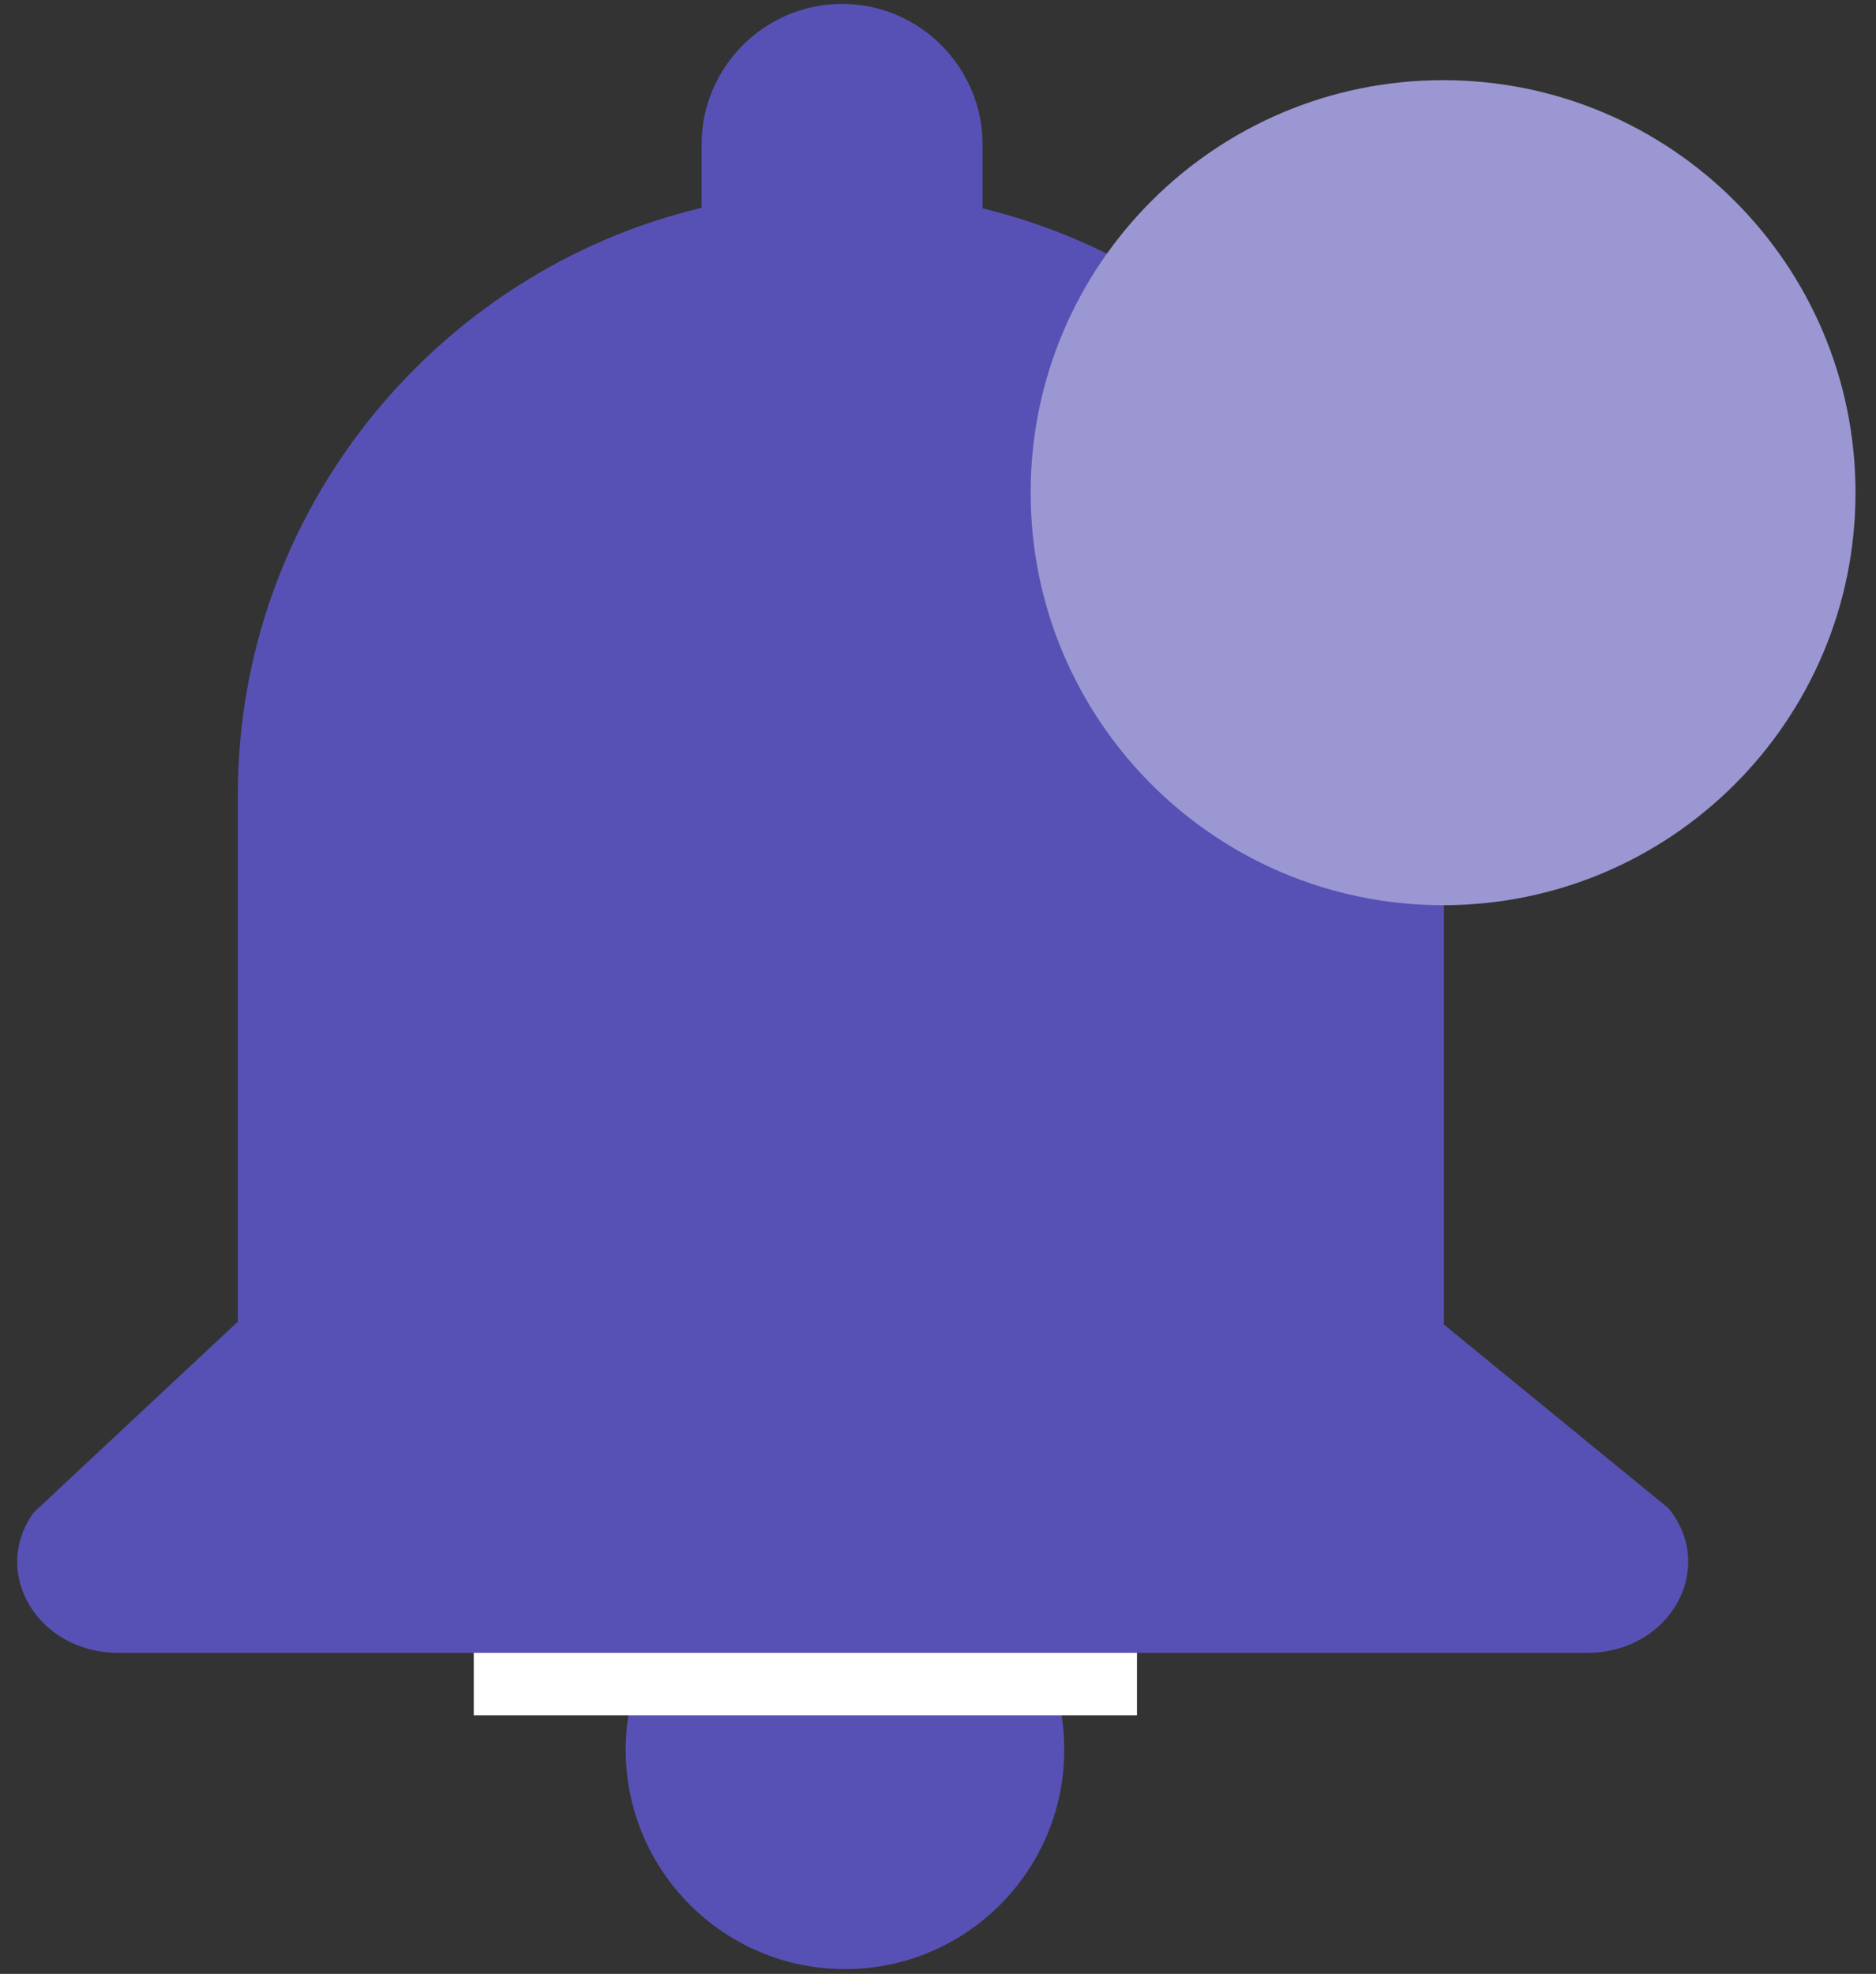
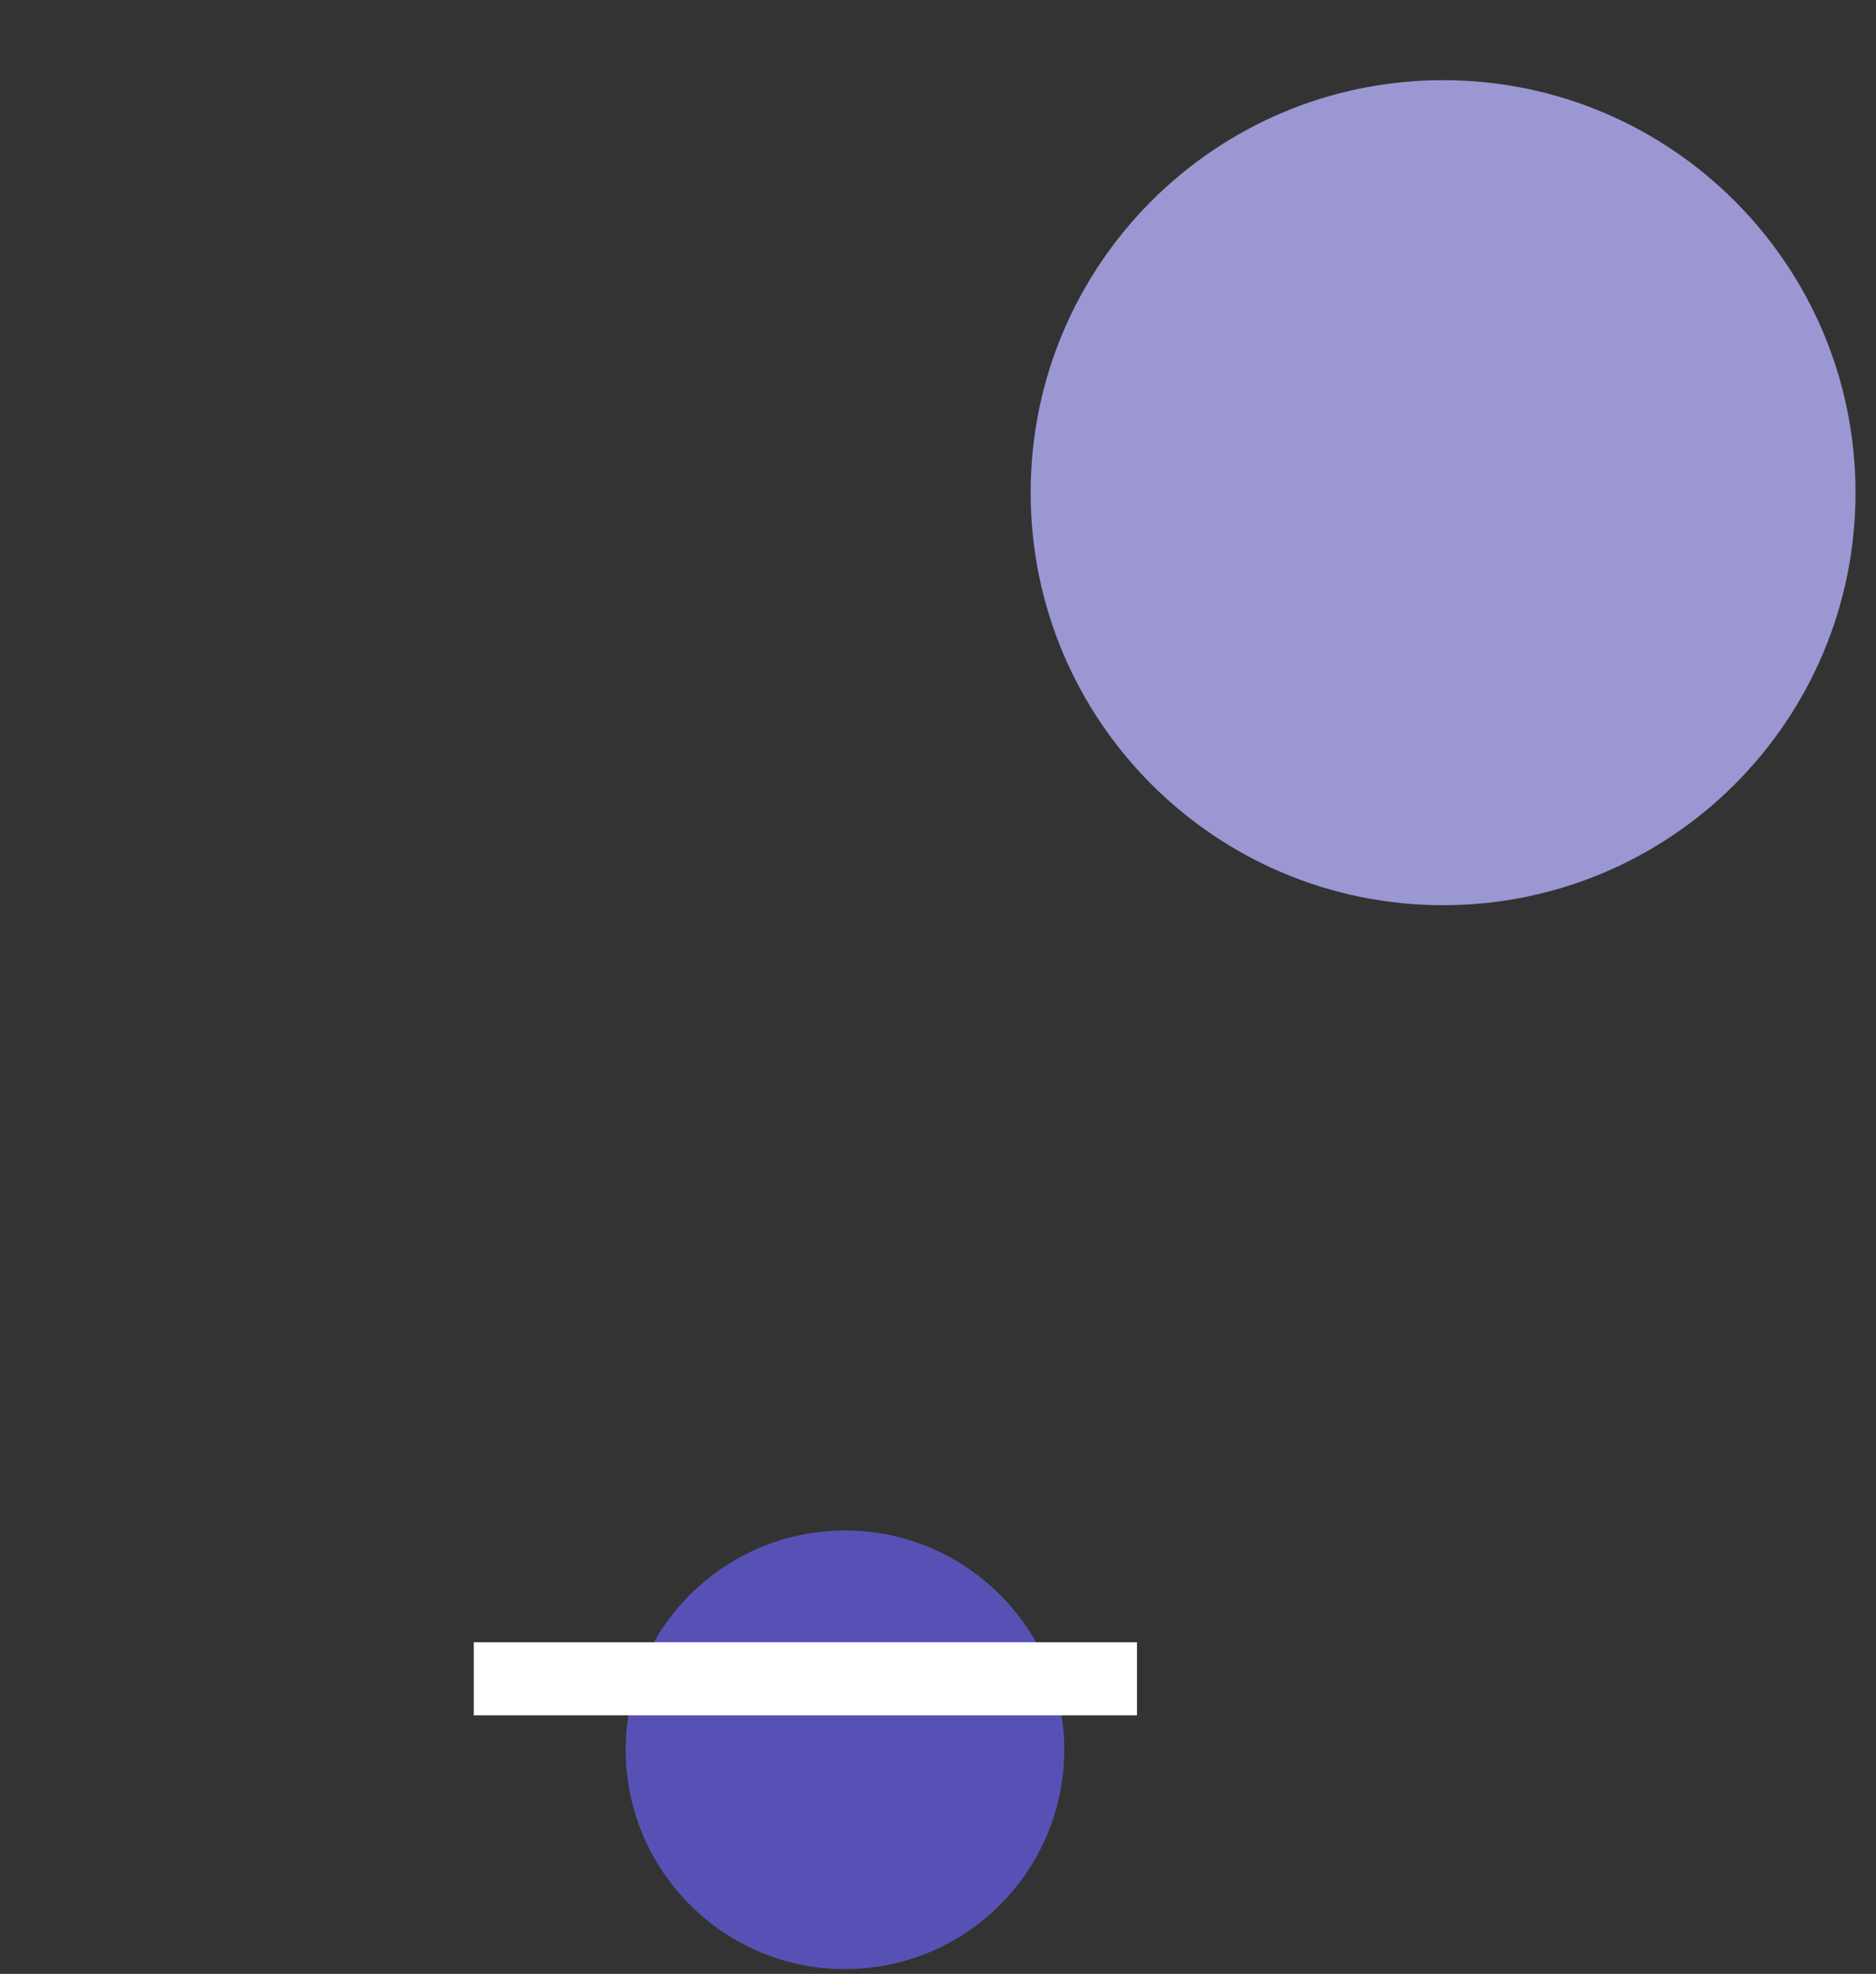
<svg xmlns="http://www.w3.org/2000/svg" width="77" height="81" viewBox="0 0 77 81" fill="none">
  <rect x="0" y="0" width="77" height="81" fill="#333333" stroke="none" />
  <path d="M34.682 62.804C39.649 62.804 43.682 66.837 43.682 71.804C43.682 76.771 39.649 80.804 34.682 80.804C29.715 80.804 25.682 76.771 25.682 71.804C25.682 66.837 29.715 62.804 34.682 62.804Z" fill="#5851B5" />
  <path d="M19.445 68.889H46.667" stroke="white" stroke-width="3" />
-   <path d="M68.478 61.889L59.265 54.354V32.598C59.265 20.987 51.159 11.184 40.329 8.55V5.926C40.329 2.754 37.734 0.16 34.562 0.16C31.391 0.16 28.796 2.754 28.796 5.926V8.527C17.917 11.127 9.764 20.954 9.764 32.598V54.273H9.721L1.385 62.065C-0.41 64.542 1.564 67.825 4.848 67.825H14.379H54.651H65.149C68.541 67.825 70.492 64.349 68.478 61.889Z" fill="#5851B5" />
  <path d="M76.159 20.217C76.159 29.566 68.58 37.145 59.231 37.145C49.883 37.145 42.303 29.566 42.303 20.217C42.303 10.868 49.883 3.29 59.231 3.29C68.58 3.29 76.159 10.868 76.159 20.217Z" fill="#9B97D3" />
</svg>